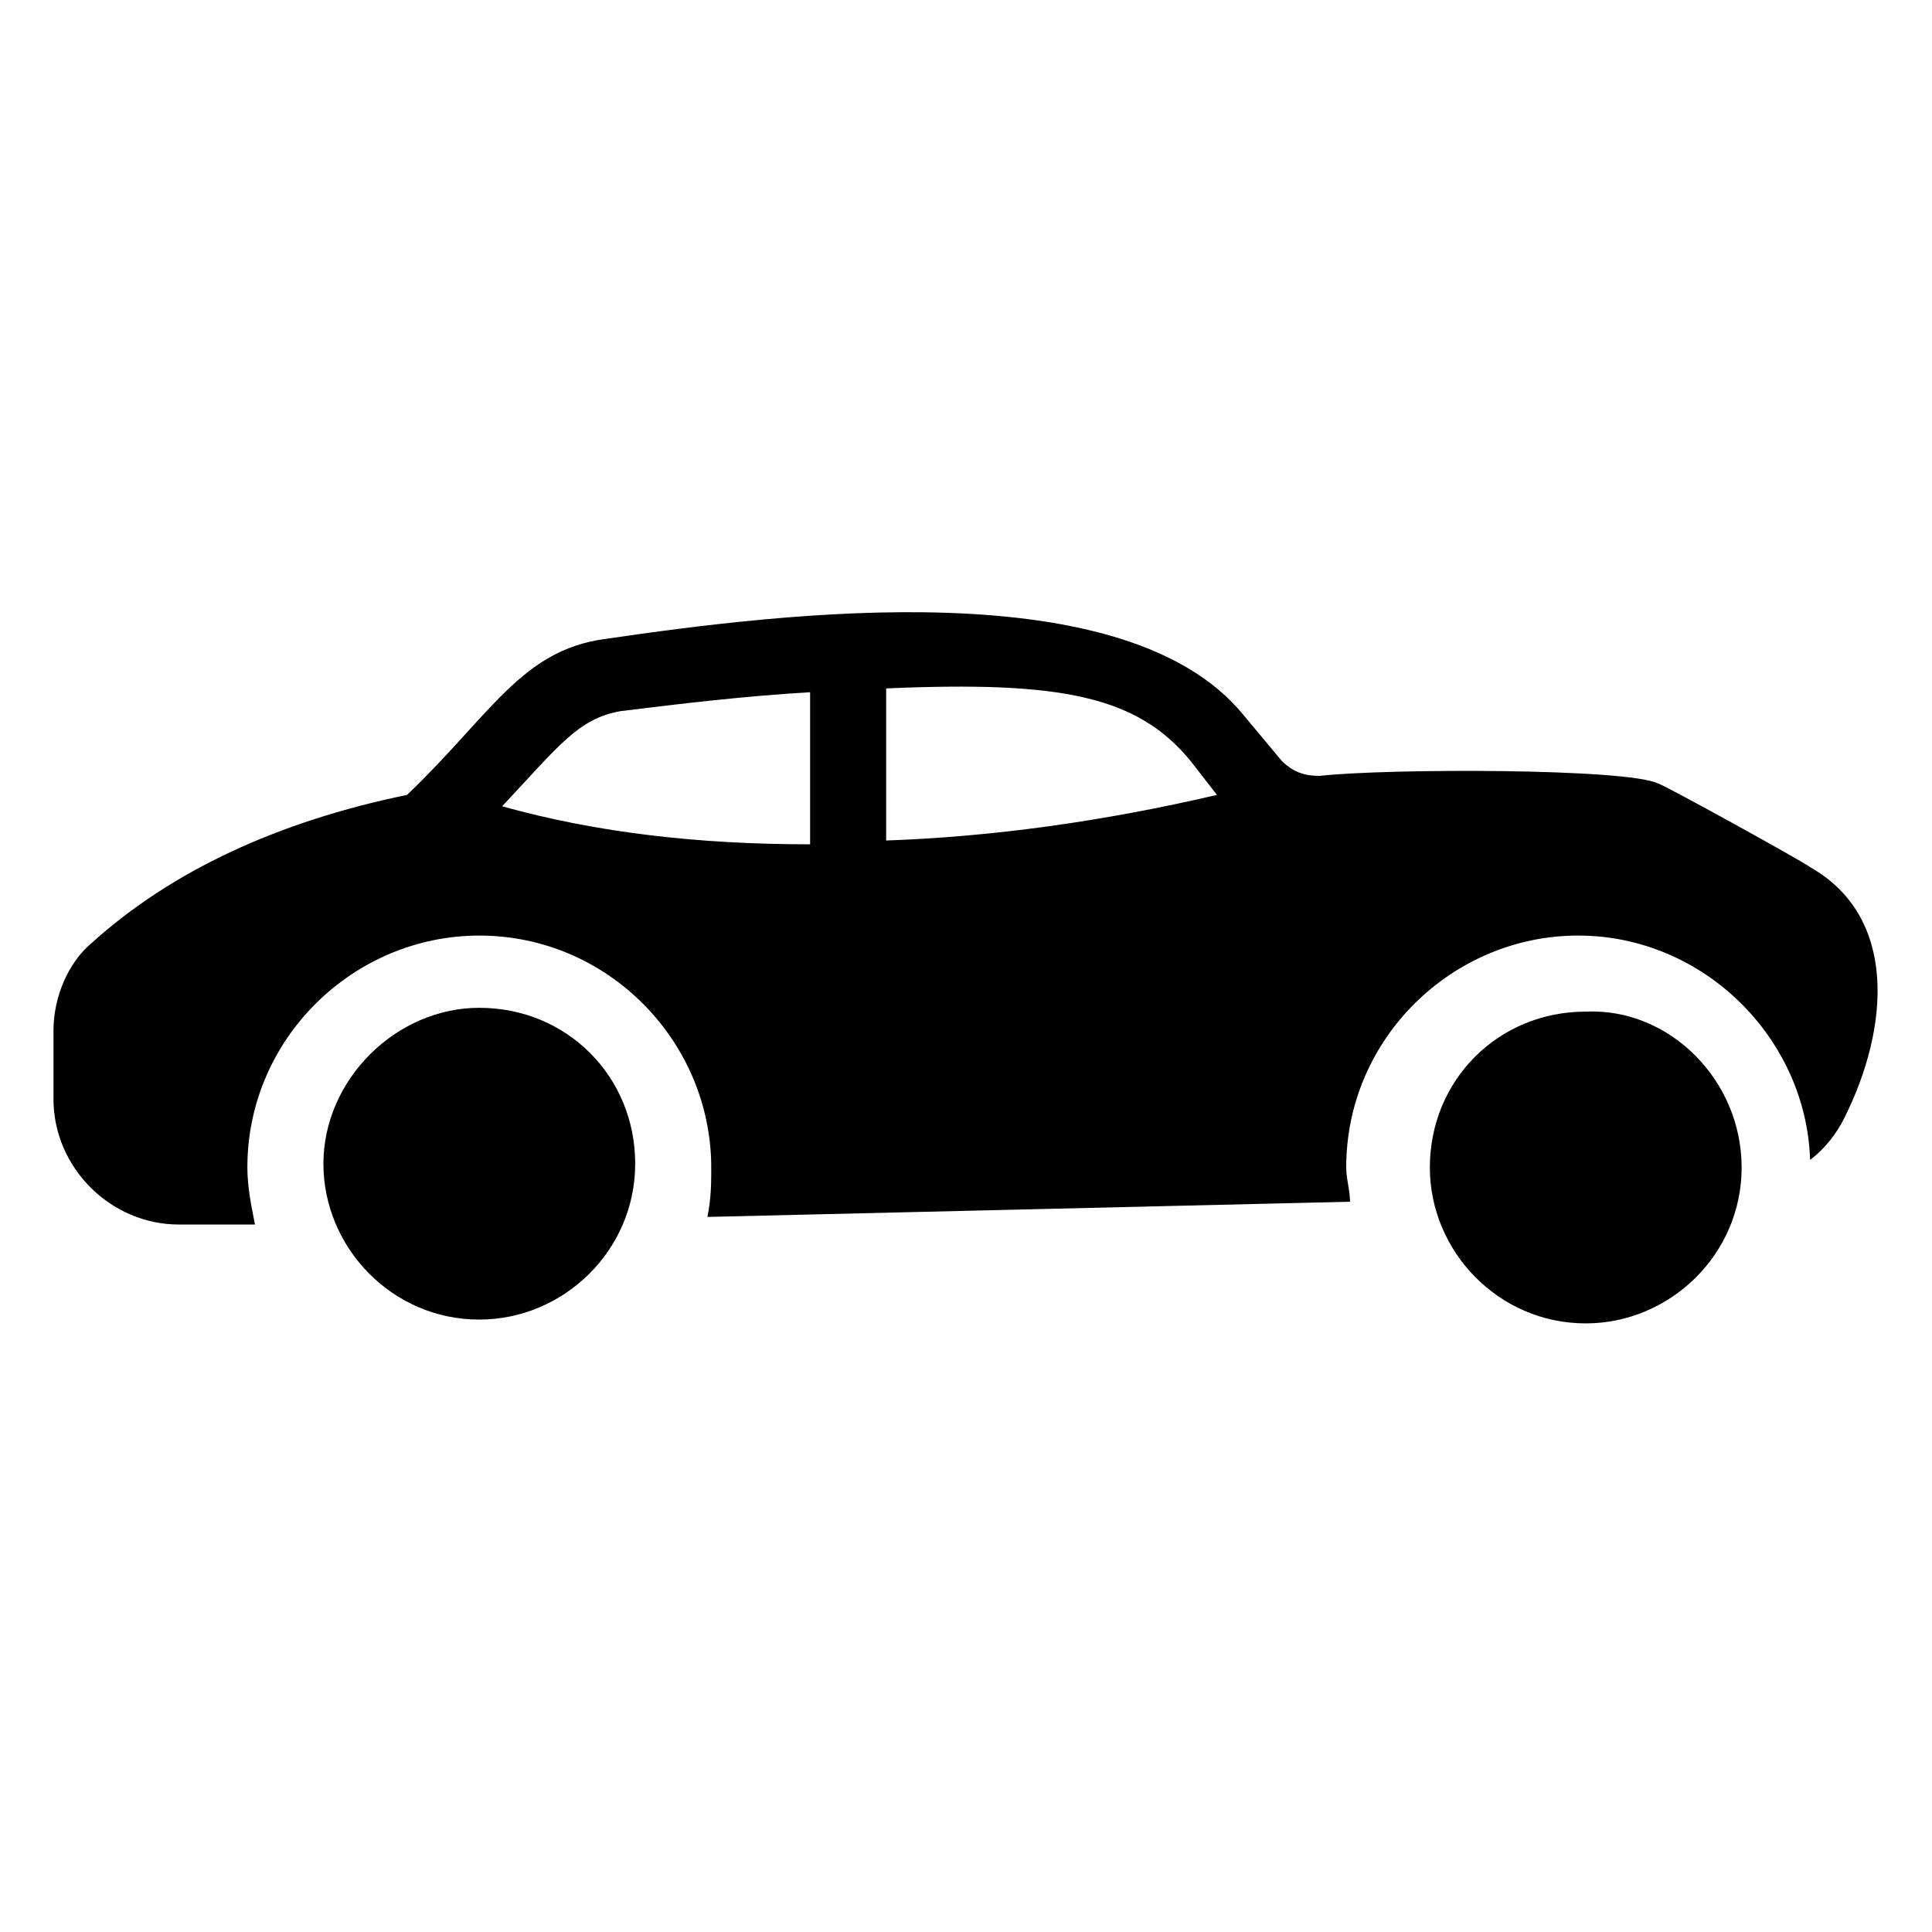
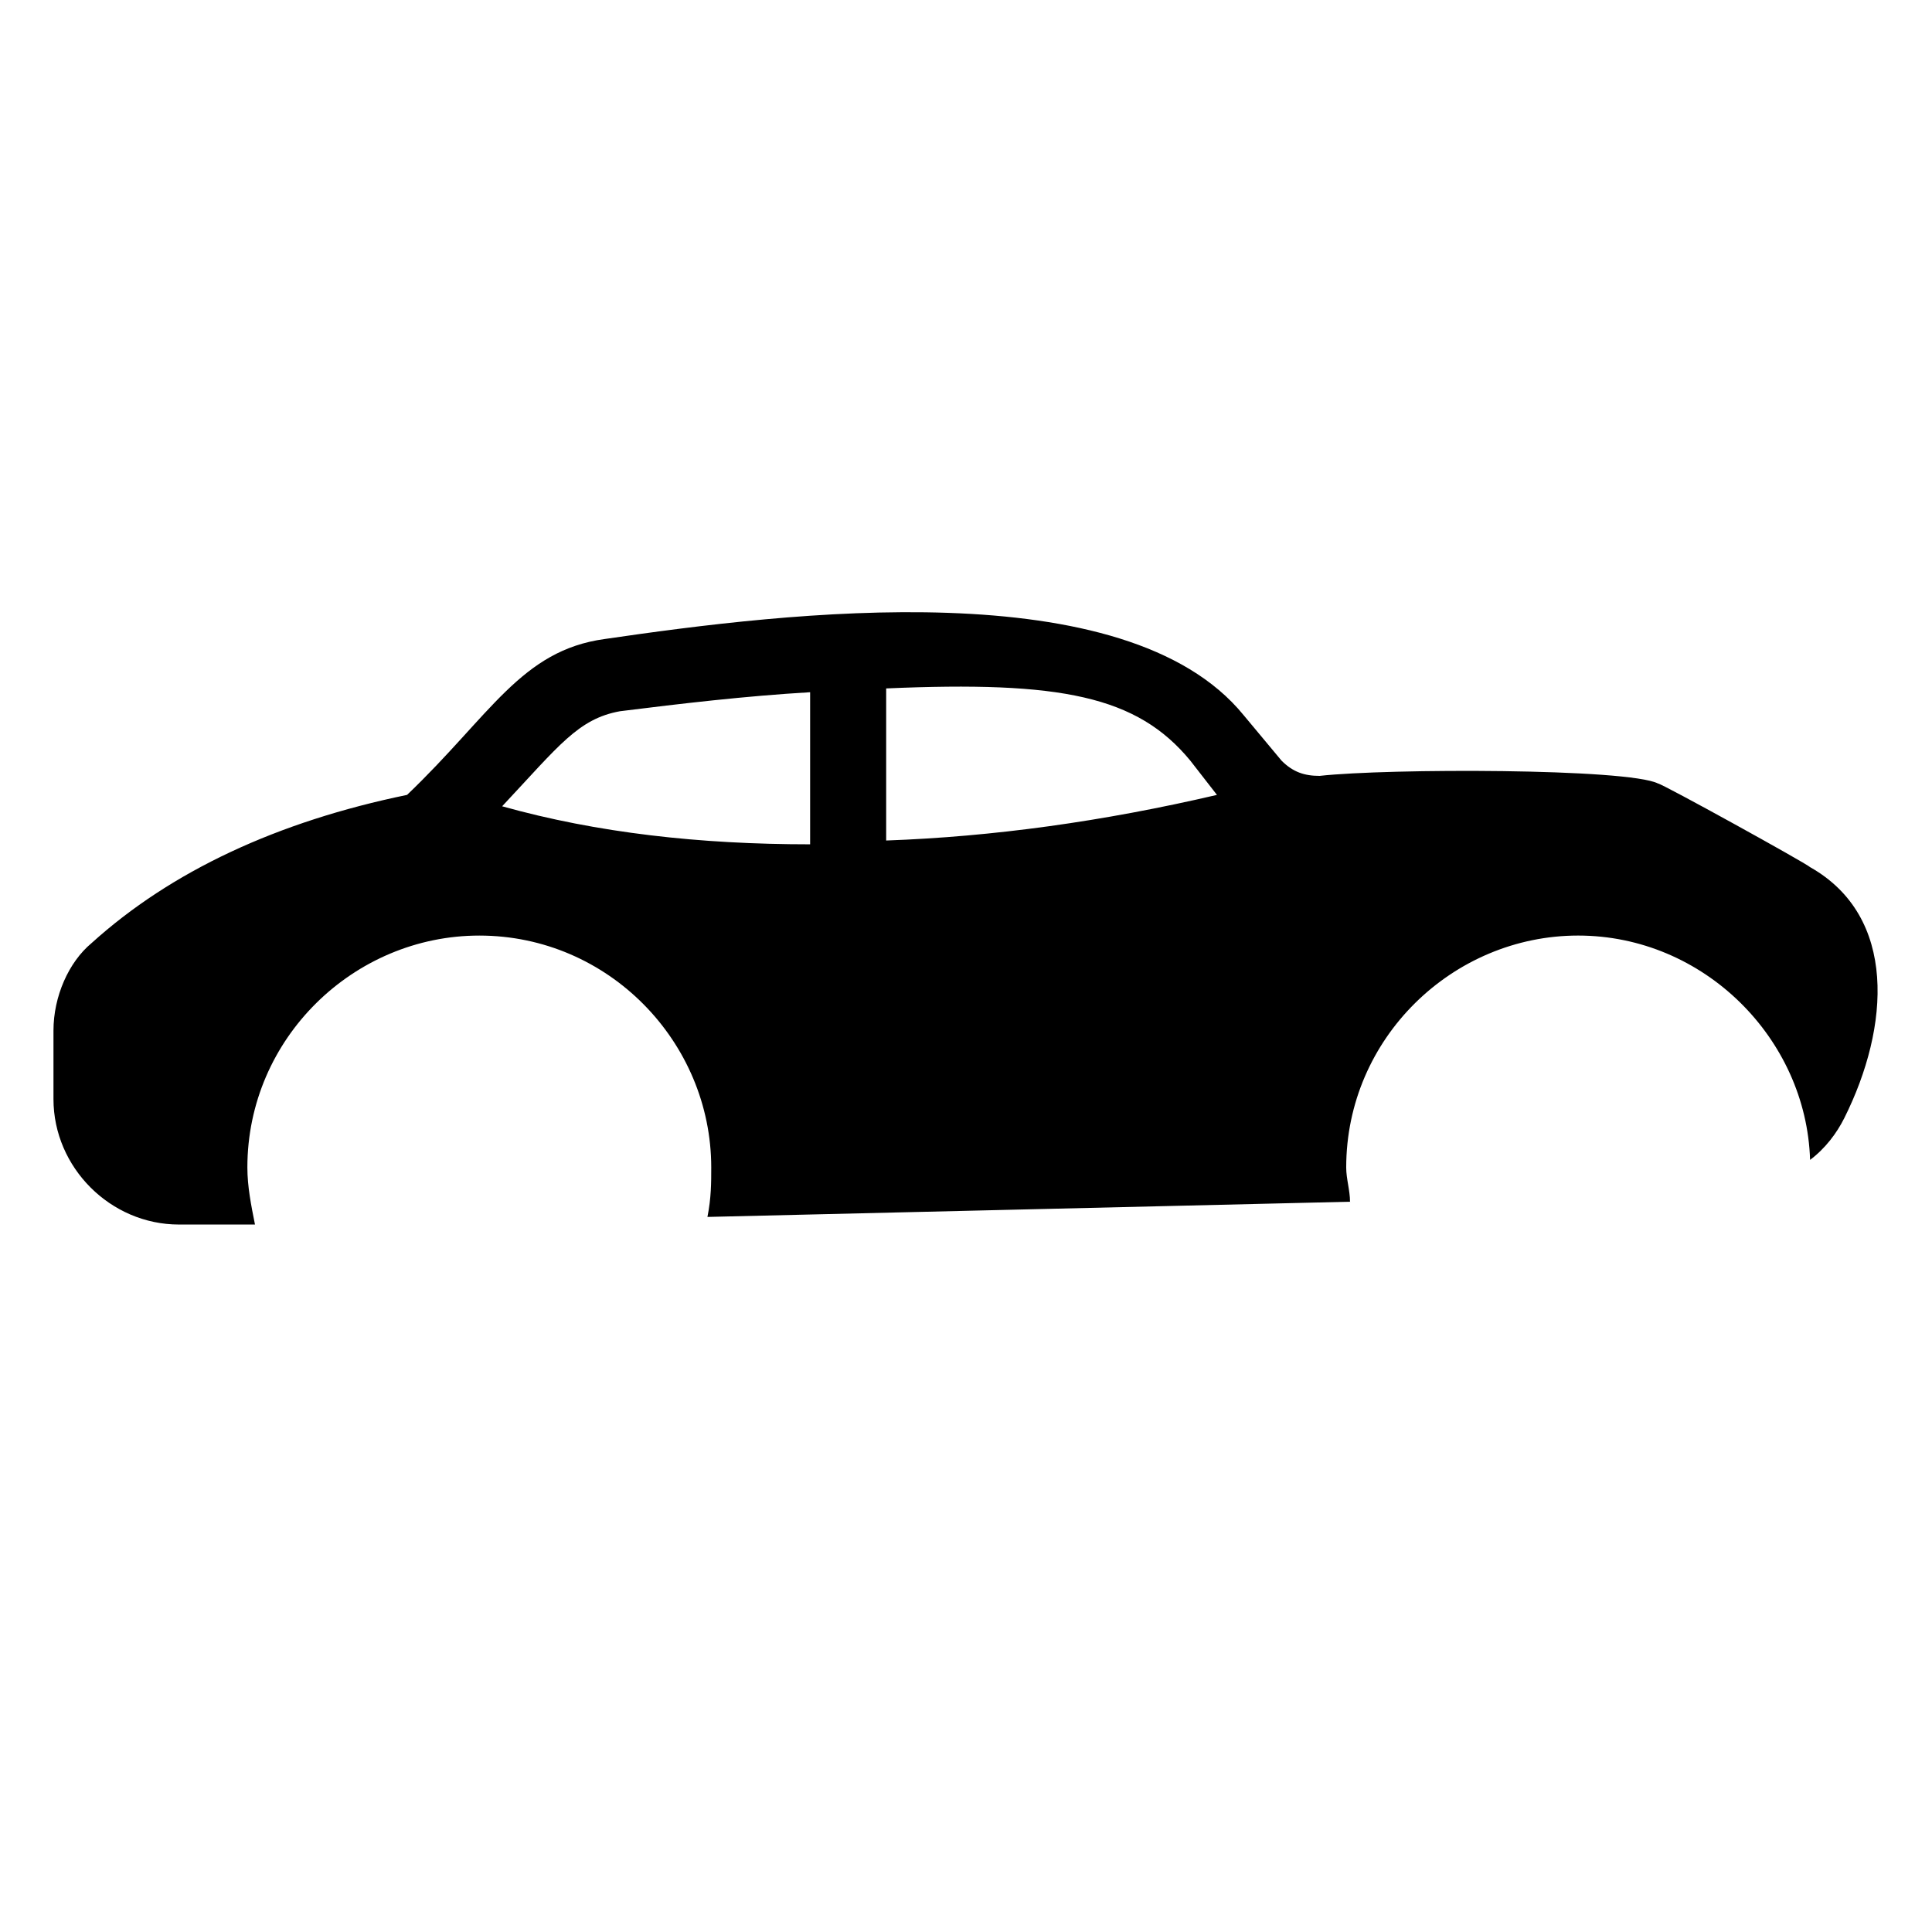
<svg xmlns="http://www.w3.org/2000/svg" fill="#000000" width="800px" height="800px" version="1.1" viewBox="144 144 512 512">
  <g>
    <path d="m623.69 373.8c-1.008-1.008-39.297-22.168-40.305-22.168-8.062-4.031-71.539-4.031-89.68-2.016-4.031 0-7.055-1.008-10.078-4.031l-10.078-12.09c-31.234-38.289-120.91-27.207-169.28-20.152-22.168 3.023-30.23 20.152-52.395 41.312-34.258 7.055-62.473 20.152-83.633 39.297-6.043 5.039-10.07 14.105-10.07 23.176v18.137c0 18.137 15.113 33.25 33.25 33.25h20.152c-1.008-5.039-2.016-10.078-2.016-15.113 0-34.258 28.215-61.465 61.465-61.465 34.258 0 61.465 28.215 61.465 61.465 0 4.031 0 8.062-1.008 13.098l170.29-4.031c0-3.023-1.008-6.047-1.008-9.07 0-34.258 28.215-61.465 61.465-61.465s60.457 27.207 61.465 59.449c4.031-3.023 7.055-7.055 9.07-11.082 12.09-24.18 14.102-53.402-9.07-66.5zm-265-6.047c-29.223 0-56.426-3.023-81.617-10.078 15.113-16.121 20.152-23.176 31.234-25.191 16.121-2.016 33.25-4.031 50.383-5.039zm20.152-1.008v-40.305c46.352-2.016 66.504 2.016 80.609 19.145l7.055 9.07c-30.23 7.055-59.453 11.082-87.664 12.09z" />
-     <path d="m605.55 453.4c0 23.176-19.145 41.312-41.312 41.312-23.176 0-41.312-19.145-41.312-41.312 0-23.176 18.137-41.312 41.312-41.312 22.164-1.008 41.312 18.137 41.312 41.312z" />
-     <path d="m271.02 411.08c23.176 0 41.312 18.137 41.312 41.312s-19.145 41.312-41.312 41.312c-23.176 0-41.312-19.145-41.312-41.312s19.145-41.312 41.312-41.312z" />
  </g>
</svg>